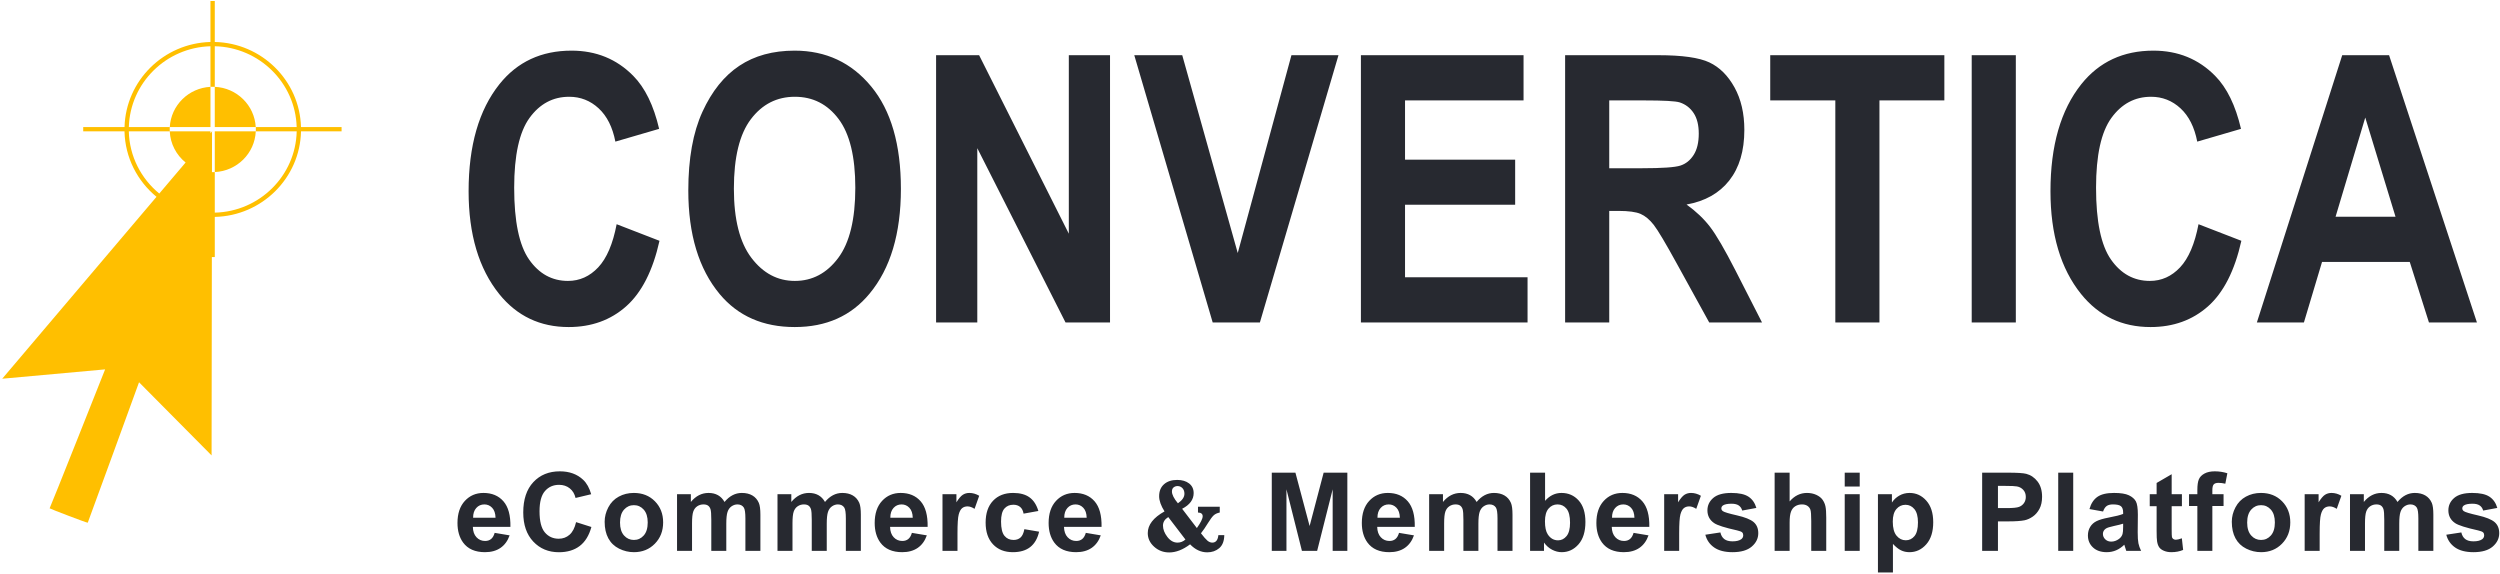
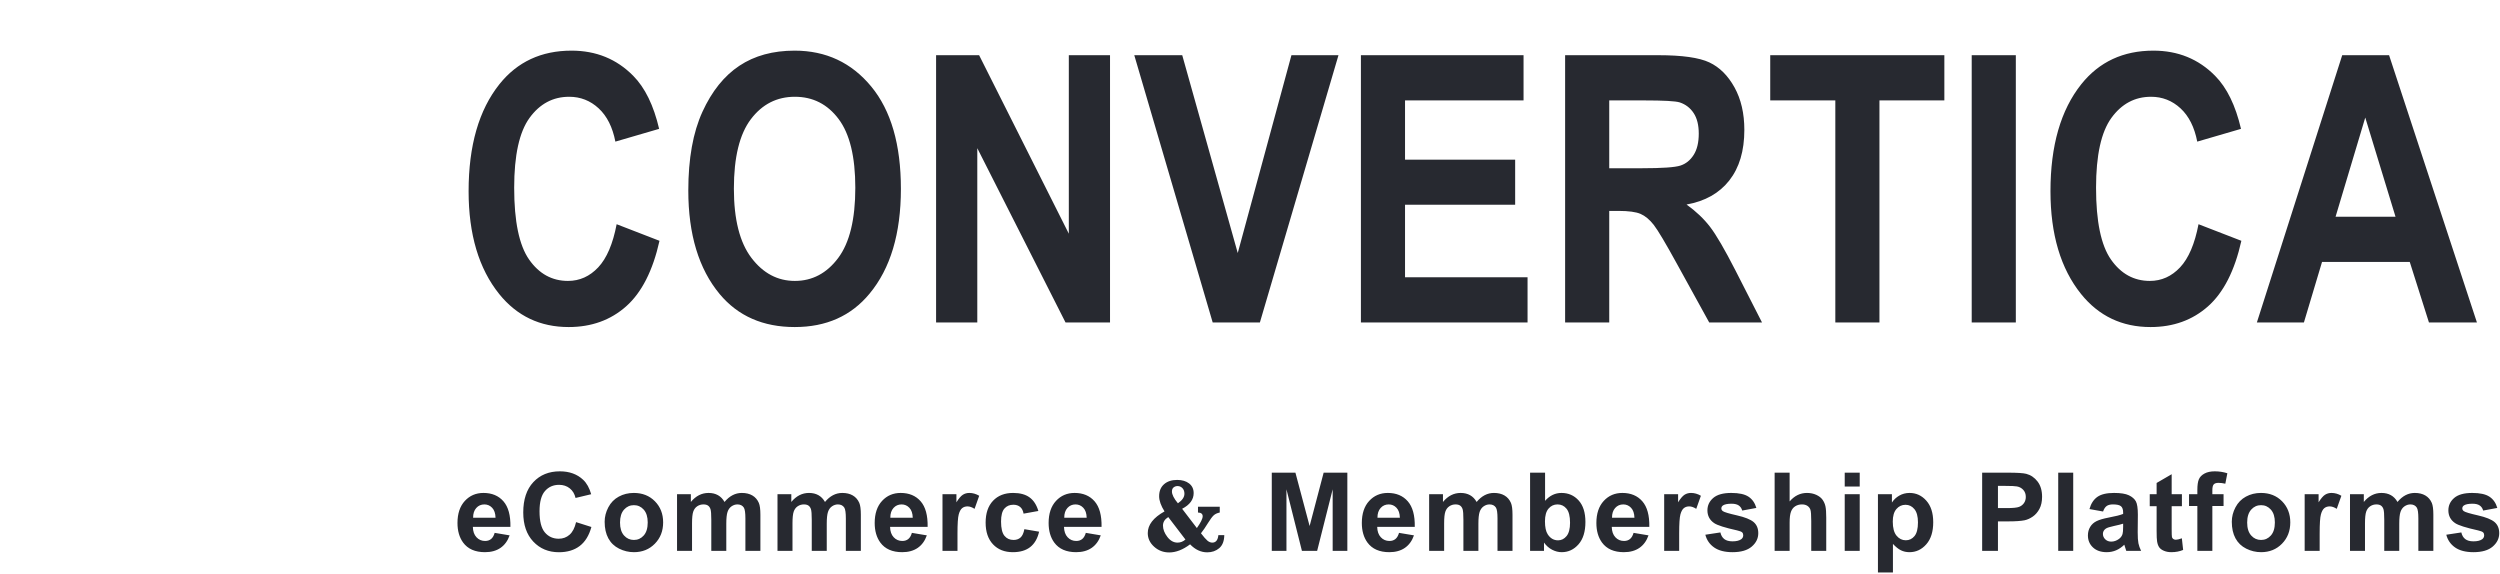
<svg xmlns="http://www.w3.org/2000/svg" width="1098px" height="252px">
-   <path fill-rule="evenodd" fill="rgb(255, 191, 0)" d="M132.209,57.682 C131.763,78.208 115.033,94.799 94.333,95.268 L94.333,112.899 L93.044,112.899 L92.926,200.013 L61.065,167.888 C61.065,167.888 38.696,229.388 38.539,229.575 C38.384,229.756 21.805,223.412 21.794,223.247 C21.967,223.230 46.168,162.232 46.168,162.232 L0.978,166.333 L68.738,86.442 C60.353,79.556 54.932,69.245 54.681,57.682 L36.546,57.682 L36.546,55.807 L54.692,55.807 C55.249,35.421 71.862,18.970 92.433,18.440 L92.433,0.425 L94.333,0.425 L94.333,18.435 C114.962,18.900 131.640,35.380 132.197,55.807 L150.024,55.807 L150.024,57.682 L132.209,57.682 ZM69.955,85.007 L81.517,71.375 C77.467,68.103 74.804,63.209 74.558,57.682 L56.577,57.682 C56.827,68.670 61.984,78.465 69.955,85.007 ZM94.333,20.309 L94.333,38.133 C104.019,38.581 111.788,46.231 112.322,55.807 L94.330,55.807 L94.330,38.129 L92.436,38.129 L92.436,55.807 L74.570,55.807 C75.101,46.271 82.808,38.646 92.433,38.141 L92.433,20.316 C72.905,20.844 57.143,36.455 56.589,55.807 L74.547,55.807 L74.547,57.681 L92.436,57.681 L92.436,58.500 L93.281,57.505 L93.119,57.901 L93.095,75.607 L94.330,75.607 L94.330,57.681 L112.362,57.681 L112.362,55.807 L130.300,55.807 C129.743,36.415 113.922,20.775 94.333,20.309 ZM112.334,57.682 C111.905,67.358 104.090,75.117 94.333,75.569 L94.333,93.394 C113.993,92.927 129.869,77.174 130.312,57.682 L112.334,57.682 Z" />
  <path fill-rule="evenodd" fill="rgb(39, 41, 48)" d="M1089.093,222.007 C1088.351,221.492 1087.292,221.234 1085.917,221.234 C1084.183,221.234 1082.941,221.476 1082.191,221.960 C1081.691,222.304 1081.441,222.750 1081.441,223.296 C1081.441,223.765 1081.659,224.164 1082.097,224.492 C1082.691,224.929 1084.741,225.546 1088.249,226.343 C1091.757,227.140 1094.206,228.117 1095.597,229.273 C1096.972,230.445 1097.660,232.078 1097.660,234.171 C1097.660,236.453 1096.706,238.414 1094.800,240.054 C1092.894,241.695 1090.074,242.515 1086.339,242.515 C1082.949,242.515 1080.265,241.828 1078.289,240.453 C1076.312,239.078 1075.019,237.211 1074.410,234.851 L1081.019,233.843 C1081.300,235.125 1081.870,236.097 1082.730,236.761 C1083.589,237.426 1084.792,237.757 1086.339,237.757 C1088.042,237.757 1089.324,237.445 1090.183,236.820 C1090.761,236.383 1091.050,235.797 1091.050,235.062 C1091.050,234.562 1090.894,234.148 1090.582,233.820 C1090.253,233.507 1089.519,233.219 1088.378,232.953 C1083.066,231.781 1079.699,230.711 1078.277,229.742 C1076.308,228.398 1075.324,226.531 1075.324,224.140 C1075.324,221.984 1076.175,220.172 1077.878,218.703 C1079.581,217.234 1082.222,216.499 1085.800,216.499 C1089.206,216.499 1091.738,217.054 1093.394,218.164 C1095.050,219.273 1096.191,220.914 1096.816,223.085 L1090.605,224.234 C1090.339,223.265 1089.835,222.523 1089.093,222.007 ZM1058.369,115.051 L1019.834,115.051 L1011.875,141.637 L991.215,141.637 L1028.700,24.243 L1049.284,24.243 L1087.869,141.637 L1066.800,141.637 L1058.369,115.051 ZM1038.821,51.630 L1025.780,95.192 L1052.112,95.192 L1038.821,51.630 ZM1002.285,220.167 C1004.691,222.613 1005.894,225.703 1005.894,229.437 C1005.894,233.203 1004.679,236.324 1002.250,238.800 C999.820,241.277 996.761,242.515 993.074,242.515 C990.793,242.515 988.617,241.999 986.547,240.968 C984.476,239.937 982.902,238.425 981.824,236.433 C980.746,234.441 980.207,232.015 980.207,229.156 C980.207,226.968 980.746,224.851 981.824,222.804 C982.902,220.757 984.429,219.195 986.406,218.117 C988.382,217.039 990.590,216.499 993.027,216.499 C996.792,216.499 999.879,217.722 1002.285,220.167 ZM988.715,223.835 C987.543,225.148 986.957,227.039 986.957,229.507 C986.957,231.976 987.543,233.867 988.715,235.179 C989.886,236.492 991.332,237.148 993.051,237.148 C994.769,237.148 996.211,236.492 997.375,235.179 C998.539,233.867 999.121,231.961 999.121,229.460 C999.121,227.023 998.539,225.148 997.375,223.835 C996.211,222.523 994.769,221.867 993.051,221.867 C991.332,221.867 989.886,222.523 988.715,223.835 ZM944.209,123.380 C949.334,123.380 953.764,121.391 957.502,117.414 C961.238,113.437 963.935,107.124 965.590,98.475 L984.408,105.762 C981.472,118.895 976.587,128.492 969.754,134.550 C962.920,140.610 954.512,143.639 944.529,143.639 C931.983,143.639 921.813,138.808 914.020,129.145 C905.051,117.988 900.566,102.933 900.566,83.981 C900.566,63.962 905.081,48.294 914.112,36.975 C921.967,27.153 932.521,22.241 945.774,22.241 C956.567,22.241 965.599,25.924 972.866,33.292 C978.048,38.524 981.843,46.292 984.248,56.594 L965.029,62.200 C963.798,55.847 961.352,50.976 957.688,47.586 C954.025,44.196 949.707,42.501 944.733,42.501 C937.619,42.501 931.816,45.597 927.324,51.790 C922.832,57.983 920.586,68.206 920.586,82.460 C920.586,97.248 922.774,107.764 927.152,114.010 C931.529,120.256 937.215,123.380 944.209,123.380 ZM892.815,226.871 C891.635,227.691 890.436,228.234 889.218,228.499 C887.561,228.828 885.163,228.992 882.022,228.992 L877.499,228.992 L877.499,241.953 L870.561,241.953 L870.561,207.593 L881.694,207.593 C885.913,207.593 888.663,207.765 889.944,208.109 C891.913,208.625 893.561,209.746 894.890,211.472 C896.217,213.199 896.882,215.429 896.882,218.164 C896.882,220.273 896.499,222.047 895.733,223.484 C894.968,224.922 893.995,226.050 892.815,226.871 ZM888.632,215.164 C887.897,214.351 886.968,213.843 885.843,213.640 C885.014,213.484 883.350,213.406 880.850,213.406 L877.499,213.406 L877.499,223.156 L881.296,223.156 C884.030,223.156 885.858,222.976 886.780,222.617 C887.702,222.257 888.424,221.695 888.948,220.929 C889.471,220.164 889.733,219.273 889.733,218.257 C889.733,217.007 889.366,215.976 888.632,215.164 ZM865.973,24.243 L885.352,24.243 L885.352,141.637 L865.973,141.637 L865.973,24.243 ZM825.453,141.637 L806.074,141.637 L806.074,44.102 L777.486,44.102 L777.486,24.243 L853.961,24.243 L853.961,44.102 L825.453,44.102 L825.453,141.637 ZM762.191,118.735 L773.883,141.637 L750.696,141.637 L736.632,116.092 C731.569,106.857 728.131,101.078 726.316,98.756 C724.501,96.433 722.579,94.832 720.551,93.951 C718.521,93.070 715.266,92.630 710.781,92.630 L706.777,92.630 L706.777,141.637 L687.399,141.637 L687.399,24.243 L728.318,24.243 C738.781,24.243 746.256,25.298 750.740,27.406 C755.225,29.516 758.908,33.172 761.791,38.377 C764.674,43.582 766.115,49.815 766.115,57.075 C766.115,66.258 763.913,73.651 759.509,79.257 C755.105,84.862 748.845,88.385 740.730,89.827 C744.895,92.817 748.338,96.087 751.061,99.636 C753.783,103.187 757.493,109.554 762.191,118.735 ZM743.854,68.046 C745.347,65.697 746.096,62.574 746.096,58.676 C746.096,54.940 745.347,51.937 743.854,49.668 C742.358,47.399 740.330,45.838 737.768,44.983 C735.952,44.396 730.693,44.102 721.992,44.102 L706.777,44.102 L706.777,73.891 L721.191,73.891 C730.000,73.891 735.606,73.505 738.008,72.730 C740.410,71.957 742.358,70.395 743.854,68.046 ZM693.338,219.792 C695.322,221.988 696.315,225.140 696.315,229.250 C696.315,233.500 695.303,236.773 693.280,239.070 C691.256,241.367 688.799,242.515 685.909,242.515 C684.487,242.515 683.084,242.160 681.702,241.449 C680.319,240.738 679.127,239.687 678.127,238.296 L678.127,241.953 L672.010,241.953 L672.010,207.593 L678.596,207.593 L678.596,219.968 C680.627,217.656 683.034,216.499 685.815,216.499 C688.846,216.499 691.354,217.597 693.338,219.792 ZM684.057,221.539 C682.479,221.539 681.166,222.152 680.120,223.378 C679.073,224.605 678.549,226.469 678.549,228.968 C678.549,231.546 678.955,233.453 679.768,234.687 C680.908,236.437 682.424,237.312 684.315,237.312 C685.768,237.312 687.006,236.691 688.030,235.449 C689.053,234.207 689.565,232.250 689.565,229.578 C689.565,226.734 689.049,224.683 688.018,223.425 C686.987,222.168 685.666,221.539 684.057,221.539 ZM597.711,24.243 L669.141,24.243 L669.141,44.102 L617.090,44.102 L617.090,70.128 L665.457,70.128 L665.457,89.907 L617.090,89.907 L617.090,121.778 L670.902,121.778 L670.902,141.637 L597.711,141.637 L597.711,24.243 ZM585.307,214.906 L578.487,241.953 L571.807,241.953 L565.011,214.906 L565.011,241.953 L558.565,241.953 L558.565,207.593 L568.948,207.593 L575.182,231.031 L581.346,207.593 L591.753,207.593 L591.753,241.953 L585.307,241.953 L585.307,214.906 ZM532.615,141.637 L498.174,24.243 L519.237,24.243 L543.618,111.128 L567.200,24.243 L587.861,24.243 L553.340,141.637 L532.615,141.637 ZM429.227,65.083 L429.227,141.637 L411.129,141.637 L411.129,24.243 L430.027,24.243 L469.426,102.639 L469.426,24.243 L487.523,24.243 L487.523,141.637 L467.984,141.637 L429.227,65.083 ZM392.509,235.964 C393.524,237.051 394.790,237.593 396.305,237.593 C397.337,237.593 398.204,237.312 398.907,236.750 C399.610,236.187 400.141,235.281 400.501,234.031 L407.063,235.132 C406.220,237.539 404.887,239.371 403.067,240.628 C401.247,241.886 398.969,242.515 396.235,242.515 C391.907,242.515 388.704,241.101 386.626,238.273 C384.985,236.008 384.165,233.148 384.165,229.695 C384.165,225.570 385.243,222.340 387.399,220.003 C389.555,217.668 392.282,216.499 395.579,216.499 C399.282,216.499 402.204,217.722 404.345,220.167 C406.485,222.613 407.509,226.359 407.415,231.406 L390.915,231.406 C390.962,233.359 391.493,234.879 392.509,235.964 ZM400.876,227.375 C400.829,225.468 400.337,224.019 399.399,223.027 C398.462,222.035 397.321,221.539 395.977,221.539 C394.540,221.539 393.352,222.062 392.415,223.109 C391.477,224.156 391.016,225.578 391.032,227.375 L400.876,227.375 ZM349.068,143.639 C335.135,143.639 324.136,138.808 316.076,129.145 C306.893,118.094 302.303,102.933 302.303,83.661 C302.303,69.675 304.371,58.156 308.509,49.107 C312.645,40.058 318.051,33.319 324.725,28.887 C331.397,24.457 339.485,22.241 348.988,22.241 C362.762,22.241 373.985,27.500 382.661,38.016 C391.336,48.534 395.674,63.509 395.674,82.940 C395.674,102.587 391.082,117.934 381.900,128.985 C373.839,138.755 362.894,143.639 349.068,143.639 ZM368.316,52.270 C363.424,45.758 357.021,42.501 349.108,42.501 C341.196,42.501 334.753,45.784 329.781,52.350 C324.809,58.917 322.322,69.087 322.322,82.860 C322.322,96.367 324.889,106.497 330.021,113.250 C335.154,120.004 341.516,123.380 349.108,123.380 C356.753,123.380 363.090,120.030 368.116,113.330 C373.141,106.631 375.654,96.341 375.654,82.460 C375.654,68.846 373.208,58.784 368.316,52.270 ZM303.426,220.460 C305.597,217.820 308.183,216.499 311.183,216.499 C312.777,216.499 314.160,216.828 315.332,217.484 C316.504,218.140 317.465,219.133 318.214,220.460 C319.308,219.133 320.488,218.140 321.754,217.484 C323.019,216.828 324.371,216.499 325.808,216.499 C327.636,216.499 329.183,216.871 330.449,217.613 C331.715,218.355 332.660,219.445 333.285,220.882 C333.738,221.945 333.965,223.664 333.965,226.039 L333.965,241.953 L327.379,241.953 L327.379,227.726 C327.379,225.257 327.152,223.664 326.699,222.945 C326.089,222.007 325.152,221.539 323.886,221.539 C322.964,221.539 322.097,221.820 321.285,222.382 C320.472,222.945 319.886,223.769 319.527,224.855 C319.167,225.941 318.988,227.656 318.988,229.999 L318.988,241.953 L312.402,241.953 L312.402,228.312 C312.402,225.890 312.285,224.328 312.050,223.625 C311.816,222.921 311.453,222.398 310.961,222.054 C310.468,221.711 309.801,221.539 308.957,221.539 C307.941,221.539 307.027,221.812 306.215,222.359 C305.402,222.906 304.820,223.695 304.469,224.726 C304.117,225.757 303.941,227.468 303.941,229.859 L303.941,241.953 L297.355,241.953 L297.355,217.062 L303.426,217.062 L303.426,220.460 ZM278.431,242.515 C276.149,242.515 273.974,241.999 271.904,240.968 C269.833,239.937 268.259,238.425 267.181,236.433 C266.103,234.441 265.564,232.015 265.564,229.156 C265.564,226.968 266.103,224.851 267.181,222.804 C268.259,220.757 269.786,219.195 271.763,218.117 C273.739,217.039 275.946,216.499 278.384,216.499 C282.149,216.499 285.235,217.722 287.642,220.167 C290.048,222.613 291.251,225.703 291.251,229.437 C291.251,233.203 290.036,236.324 287.607,238.800 C285.177,241.277 282.118,242.515 278.431,242.515 ZM282.732,223.835 C281.567,222.523 280.126,221.867 278.407,221.867 C276.688,221.867 275.243,222.523 274.071,223.835 C272.899,225.148 272.314,227.039 272.314,229.507 C272.314,231.976 272.899,233.867 274.071,235.179 C275.243,236.492 276.688,237.148 278.407,237.148 C280.126,237.148 281.567,236.492 282.732,235.179 C283.895,233.867 284.478,231.961 284.478,229.460 C284.478,227.023 283.895,225.148 282.732,223.835 ZM249.451,123.380 C254.576,123.380 259.007,121.391 262.744,117.414 C266.480,113.437 269.177,107.124 270.832,98.475 L289.650,105.762 C286.714,118.895 281.829,128.492 274.996,134.550 C268.162,140.610 259.754,143.639 249.772,143.639 C237.226,143.639 227.056,138.808 219.262,129.145 C210.293,117.988 205.809,102.933 205.809,83.981 C205.809,63.962 210.323,48.294 219.354,36.975 C227.209,27.153 237.764,22.241 251.016,22.241 C261.809,22.241 270.841,25.924 278.108,33.292 C283.291,38.524 287.085,46.292 289.490,56.594 L270.272,62.200 C269.040,55.847 266.594,50.976 262.931,47.586 C259.267,44.196 254.949,42.501 249.975,42.501 C242.861,42.501 237.058,45.597 232.566,51.790 C228.074,57.983 225.828,68.206 225.828,82.460 C225.828,97.248 228.017,107.764 232.394,114.010 C236.771,120.256 242.457,123.380 249.451,123.380 ZM212.340,216.499 C216.043,216.499 218.965,217.722 221.105,220.167 C223.246,222.613 224.270,226.359 224.176,231.406 L207.676,231.406 C207.723,233.359 208.254,234.879 209.270,235.964 C210.285,237.051 211.551,237.593 213.066,237.593 C214.098,237.593 214.965,237.312 215.668,236.750 C216.371,236.187 216.902,235.281 217.262,234.031 L223.824,235.132 C222.981,237.539 221.648,239.371 219.828,240.628 C218.008,241.886 215.730,242.515 212.996,242.515 C208.668,242.515 205.465,241.101 203.387,238.273 C201.746,236.008 200.926,233.148 200.926,229.695 C200.926,225.570 202.004,222.340 204.160,220.003 C206.316,217.668 209.043,216.499 212.340,216.499 ZM217.637,227.375 C217.590,225.468 217.098,224.019 216.160,223.027 C215.223,222.035 214.082,221.539 212.738,221.539 C211.301,221.539 210.113,222.062 209.176,223.109 C208.238,224.156 207.777,225.578 207.793,227.375 L217.637,227.375 ZM245.889,207.007 C250.092,207.007 253.506,208.250 256.131,210.734 C257.694,212.203 258.865,214.312 259.647,217.062 L252.780,218.703 C252.373,216.921 251.526,215.515 250.237,214.484 C248.948,213.453 247.381,212.937 245.538,212.937 C242.991,212.937 240.924,213.851 239.338,215.679 C237.752,217.507 236.960,220.469 236.960,224.562 C236.960,228.906 237.741,232.000 239.303,233.843 C240.866,235.687 242.897,236.609 245.397,236.609 C247.241,236.609 248.827,236.023 250.155,234.851 C251.483,233.679 252.436,231.836 253.014,229.320 L259.741,231.453 C258.709,235.203 256.995,237.988 254.596,239.808 C252.198,241.629 249.155,242.539 245.467,242.539 C240.905,242.539 237.155,240.980 234.217,237.863 C231.280,234.746 229.811,230.484 229.811,225.078 C229.811,219.359 231.288,214.918 234.241,211.753 C237.194,208.589 241.076,207.007 245.889,207.007 ZM347.545,220.460 C349.717,217.820 352.303,216.499 355.303,216.499 C356.897,216.499 358.280,216.828 359.451,217.484 C360.623,218.140 361.584,219.133 362.334,220.460 C363.428,219.133 364.608,218.140 365.873,217.484 C367.139,216.828 368.490,216.499 369.928,216.499 C371.756,216.499 373.303,216.871 374.569,217.613 C375.834,218.355 376.779,219.445 377.405,220.882 C377.858,221.945 378.084,223.664 378.084,226.039 L378.084,241.953 L371.498,241.953 L371.498,227.726 C371.498,225.257 371.272,223.664 370.819,222.945 C370.209,222.007 369.272,221.539 368.006,221.539 C367.084,221.539 366.217,221.820 365.405,222.382 C364.592,222.945 364.006,223.769 363.647,224.855 C363.287,225.941 363.108,227.656 363.108,229.999 L363.108,241.953 L356.522,241.953 L356.522,228.312 C356.522,225.890 356.405,224.328 356.170,223.625 C355.936,222.921 355.572,222.398 355.080,222.054 C354.588,221.711 353.920,221.539 353.076,221.539 C352.061,221.539 351.147,221.812 350.334,222.359 C349.522,222.906 348.940,223.695 348.588,224.726 C348.237,225.757 348.061,227.468 348.061,229.859 L348.061,241.953 L341.475,241.953 L341.475,217.062 L347.545,217.062 L347.545,220.460 ZM420.058,220.601 C421.105,218.929 422.046,217.828 422.882,217.296 C423.718,216.765 424.667,216.499 425.730,216.499 C427.230,216.499 428.675,216.914 430.066,217.742 L428.027,223.484 C426.917,222.765 425.886,222.406 424.933,222.406 C424.011,222.406 423.230,222.660 422.589,223.167 C421.948,223.675 421.444,224.594 421.078,225.921 C420.710,227.250 420.527,230.031 420.527,234.265 L420.527,241.953 L413.941,241.953 L413.941,217.062 L420.058,217.062 L420.058,220.601 ZM444.959,216.499 C447.990,216.499 450.400,217.152 452.189,218.457 C453.978,219.761 455.263,221.750 456.045,224.421 L449.553,225.593 C449.334,224.296 448.838,223.320 448.064,222.664 C447.291,222.007 446.287,221.679 445.053,221.679 C443.412,221.679 442.103,222.246 441.127,223.378 C440.150,224.511 439.662,226.406 439.662,229.062 C439.662,232.015 440.158,234.101 441.150,235.320 C442.142,236.539 443.474,237.148 445.146,237.148 C446.396,237.148 447.420,236.793 448.217,236.082 C449.014,235.371 449.576,234.148 449.904,232.414 L456.373,233.515 C455.701,236.484 454.412,238.726 452.506,240.242 C450.599,241.757 448.045,242.515 444.842,242.515 C441.201,242.515 438.299,241.367 436.135,239.070 C433.970,236.773 432.889,233.594 432.889,229.531 C432.889,225.421 433.975,222.222 436.146,219.933 C438.318,217.644 441.256,216.499 444.959,216.499 ZM471.969,216.499 C475.672,216.499 478.594,217.722 480.735,220.167 C482.875,222.613 483.899,226.359 483.805,231.406 L467.305,231.406 C467.352,233.359 467.883,234.879 468.899,235.964 C469.914,237.051 471.180,237.593 472.696,237.593 C473.727,237.593 474.594,237.312 475.297,236.750 C476.000,236.187 476.531,235.281 476.891,234.031 L483.454,235.132 C482.610,237.539 481.278,239.371 479.458,240.628 C477.637,241.886 475.360,242.515 472.625,242.515 C468.297,242.515 465.094,241.101 463.016,238.273 C461.375,236.008 460.555,233.148 460.555,229.695 C460.555,225.570 461.633,222.340 463.790,220.003 C465.946,217.668 468.672,216.499 471.969,216.499 ZM477.266,227.375 C477.219,225.468 476.727,224.019 475.790,223.027 C474.852,222.035 473.711,221.539 472.368,221.539 C470.930,221.539 469.743,222.062 468.805,223.109 C467.868,224.156 467.407,225.578 467.422,227.375 L477.266,227.375 ZM509.091,217.953 C509.091,215.703 509.810,213.945 511.248,212.679 C512.685,211.414 514.607,210.781 517.013,210.781 C519.170,210.781 520.916,211.296 522.252,212.328 C523.588,213.359 524.256,214.773 524.256,216.570 C524.256,219.414 522.568,221.711 519.193,223.460 L525.662,231.921 C527.365,229.515 528.216,227.789 528.216,226.742 C528.216,225.695 527.529,225.148 526.154,225.101 L526.154,222.546 L535.716,222.546 L535.716,225.101 C534.560,225.335 533.658,225.761 533.009,226.378 C532.361,226.996 531.545,228.101 530.560,229.695 C529.482,231.461 528.451,232.968 527.466,234.218 C528.669,235.797 529.615,236.875 530.302,237.453 C530.990,238.031 531.700,238.320 532.435,238.320 C533.997,238.320 534.888,237.226 535.107,235.039 L537.709,235.039 C537.662,237.632 536.920,239.539 535.482,240.757 C534.044,241.976 532.295,242.585 530.232,242.585 C527.466,242.585 524.951,241.414 522.685,239.070 C519.529,241.445 516.474,242.632 513.521,242.632 C510.958,242.632 508.747,241.793 506.888,240.113 C505.029,238.433 504.099,236.437 504.099,234.124 C504.099,230.515 506.552,227.343 511.459,224.609 C509.880,222.109 509.091,219.890 509.091,217.953 ZM520.201,216.851 C520.201,215.820 519.908,214.999 519.322,214.390 C518.736,213.781 518.021,213.476 517.177,213.476 C516.536,213.476 515.966,213.668 515.466,214.050 C514.966,214.433 514.716,215.039 514.716,215.867 C514.716,217.226 515.591,218.953 517.341,221.046 C519.247,219.734 520.201,218.336 520.201,216.851 ZM510.779,230.820 C510.779,232.476 511.419,234.140 512.701,235.812 C513.982,237.484 515.474,238.320 517.177,238.320 C518.443,238.320 519.599,237.867 520.646,236.960 L513.099,227.093 C511.552,228.062 510.779,229.304 510.779,230.820 ZM609.529,216.499 C613.232,216.499 616.153,217.722 618.294,220.167 C620.435,222.613 621.458,226.359 621.365,231.406 L604.865,231.406 C604.911,233.359 605.442,234.879 606.458,235.964 C607.474,237.051 608.739,237.593 610.255,237.593 C611.286,237.593 612.154,237.312 612.857,236.750 C613.560,236.187 614.091,235.281 614.451,234.031 L621.013,235.132 C620.169,237.539 618.837,239.371 617.017,240.628 C615.196,241.886 612.919,242.515 610.185,242.515 C605.857,242.515 602.653,241.101 600.575,238.273 C598.935,236.008 598.115,233.148 598.115,229.695 C598.115,225.570 599.193,222.340 601.349,220.003 C603.505,217.668 606.232,216.499 609.529,216.499 ZM614.825,227.375 C614.779,225.468 614.286,224.019 613.349,223.027 C612.411,222.035 611.271,221.539 609.927,221.539 C608.489,221.539 607.302,222.062 606.365,223.109 C605.427,224.156 604.966,225.578 604.982,227.375 L614.825,227.375 ZM633.750,220.460 C635.921,217.820 638.508,216.499 641.508,216.499 C643.101,216.499 644.484,216.828 645.656,217.484 C646.828,218.140 647.789,219.133 648.539,220.460 C649.632,219.133 650.812,218.140 652.078,217.484 C653.344,216.828 654.695,216.499 656.133,216.499 C657.961,216.499 659.508,216.871 660.773,217.613 C662.039,218.355 662.984,219.445 663.609,220.882 C664.062,221.945 664.289,223.664 664.289,226.039 L664.289,241.953 L657.703,241.953 L657.703,227.726 C657.703,225.257 657.476,223.664 657.023,222.945 C656.414,222.007 655.476,221.539 654.211,221.539 C653.289,221.539 652.422,221.820 651.609,222.382 C650.797,222.945 650.211,223.769 649.851,224.855 C649.492,225.941 649.312,227.656 649.312,229.999 L649.312,241.953 L642.726,241.953 L642.726,228.312 C642.726,225.890 642.609,224.328 642.375,223.625 C642.141,222.921 641.777,222.398 641.285,222.054 C640.793,221.711 640.125,221.539 639.281,221.539 C638.265,221.539 637.351,221.812 636.539,222.359 C635.726,222.906 635.144,223.695 634.793,224.726 C634.441,225.757 634.265,227.468 634.265,229.859 L634.265,241.953 L627.679,241.953 L627.679,217.062 L633.750,217.062 L633.750,220.460 ZM712.544,216.499 C716.247,216.499 719.169,217.722 721.310,220.167 C723.450,222.613 724.474,226.359 724.380,231.406 L707.880,231.406 C707.927,233.359 708.458,234.879 709.474,235.964 C710.489,237.051 711.755,237.593 713.270,237.593 C714.302,237.593 715.169,237.312 715.872,236.750 C716.575,236.187 717.106,235.281 717.466,234.031 L724.028,235.132 C723.184,237.539 721.852,239.371 720.032,240.628 C718.212,241.886 715.934,242.515 713.200,242.515 C708.872,242.515 705.669,241.101 703.591,238.273 C701.950,236.008 701.130,233.148 701.130,229.695 C701.130,225.570 702.208,222.340 704.364,220.003 C706.520,217.668 709.247,216.499 712.544,216.499 ZM717.841,227.375 C717.794,225.468 717.302,224.019 716.364,223.027 C715.427,222.035 714.286,221.539 712.942,221.539 C711.505,221.539 710.317,222.062 709.380,223.109 C708.442,224.156 707.981,225.578 707.997,227.375 L717.841,227.375 ZM737.023,220.601 C738.070,218.929 739.011,217.828 739.847,217.296 C740.683,216.765 741.632,216.499 742.695,216.499 C744.195,216.499 745.640,216.914 747.031,217.742 L744.992,223.484 C743.882,222.765 742.851,222.406 741.898,222.406 C740.976,222.406 740.195,222.660 739.554,223.167 C738.913,223.675 738.409,224.594 738.042,225.921 C737.675,227.250 737.492,230.031 737.492,234.265 L737.492,241.953 L730.906,241.953 L730.906,217.062 L737.023,217.062 L737.023,220.601 ZM757.307,236.761 C758.166,237.426 759.369,237.757 760.916,237.757 C762.619,237.757 763.900,237.445 764.760,236.820 C765.338,236.383 765.627,235.797 765.627,235.062 C765.627,234.562 765.471,234.148 765.158,233.820 C764.830,233.507 764.095,233.219 762.955,232.953 C757.643,231.781 754.275,230.711 752.854,229.742 C750.885,228.398 749.900,226.531 749.900,224.140 C749.900,221.984 750.752,220.172 752.455,218.703 C754.158,217.234 756.799,216.499 760.377,216.499 C763.783,216.499 766.314,217.054 767.971,218.164 C769.627,219.273 770.767,220.914 771.393,223.085 L765.182,224.234 C764.916,223.265 764.412,222.523 763.670,222.007 C762.928,221.492 761.869,221.234 760.494,221.234 C758.760,221.234 757.518,221.476 756.768,221.960 C756.267,222.304 756.018,222.750 756.018,223.296 C756.018,223.765 756.236,224.164 756.674,224.492 C757.267,224.929 759.318,225.546 762.826,226.343 C766.334,227.140 768.783,228.117 770.174,229.273 C771.549,230.445 772.236,232.078 772.236,234.171 C772.236,236.453 771.283,238.414 769.377,240.054 C767.471,241.695 764.650,242.515 760.916,242.515 C757.525,242.515 754.842,241.828 752.865,240.453 C750.889,239.078 749.596,237.211 748.986,234.851 L755.596,233.843 C755.877,235.125 756.447,236.097 757.307,236.761 ZM786.004,220.226 C788.129,217.742 790.668,216.499 793.622,216.499 C795.137,216.499 796.504,216.781 797.723,217.343 C798.942,217.906 799.860,218.625 800.477,219.499 C801.094,220.375 801.516,221.343 801.743,222.406 C801.969,223.469 802.083,225.117 802.083,227.351 L802.083,241.953 L795.497,241.953 L795.497,228.804 C795.497,226.195 795.371,224.539 795.122,223.835 C794.872,223.132 794.430,222.574 793.798,222.160 C793.165,221.746 792.372,221.539 791.418,221.539 C790.325,221.539 789.348,221.804 788.489,222.335 C787.629,222.867 787.001,223.668 786.602,224.738 C786.204,225.808 786.004,227.390 786.004,229.484 L786.004,241.953 L779.418,241.953 L779.418,207.593 L786.004,207.593 L786.004,220.226 ZM816.788,213.687 L810.202,213.687 L810.202,207.593 L816.788,207.593 L816.788,213.687 ZM816.788,241.953 L810.202,241.953 L810.202,217.062 L816.788,217.062 L816.788,241.953 ZM830.931,220.718 C831.728,219.468 832.806,218.453 834.166,217.671 C835.525,216.890 837.033,216.499 838.689,216.499 C841.580,216.499 844.033,217.633 846.049,219.898 C848.064,222.164 849.072,225.320 849.072,229.367 C849.072,233.523 848.056,236.753 846.025,239.058 C843.994,241.363 841.533,242.515 838.642,242.515 C837.267,242.515 836.021,242.242 834.904,241.695 C833.787,241.148 832.611,240.211 831.377,238.882 L831.377,251.421 L824.791,251.421 L824.791,217.062 L830.931,217.062 L830.931,220.718 ZM832.970,235.285 C834.080,236.621 835.431,237.289 837.025,237.289 C838.556,237.289 839.830,236.675 840.845,235.449 C841.861,234.222 842.369,232.211 842.369,229.414 C842.369,226.804 841.845,224.867 840.799,223.601 C839.752,222.335 838.455,221.703 836.908,221.703 C835.298,221.703 833.963,222.324 832.900,223.566 C831.837,224.808 831.306,226.648 831.306,229.085 C831.306,231.883 831.861,233.949 832.970,235.285 ZM910.556,241.953 L903.970,241.953 L903.970,207.593 L910.556,207.593 L910.556,241.953 ZM920.844,228.863 C922.055,228.277 923.800,227.765 926.082,227.328 C929.160,226.750 931.293,226.211 932.481,225.710 L932.481,225.054 C932.481,223.789 932.168,222.886 931.543,222.347 C930.918,221.808 929.738,221.539 928.004,221.539 C926.832,221.539 925.918,221.769 925.262,222.230 C924.606,222.691 924.074,223.500 923.668,224.656 L917.691,223.578 C918.363,221.172 919.520,219.390 921.160,218.234 C922.801,217.078 925.238,216.499 928.473,216.499 C931.410,216.499 933.597,216.847 935.035,217.542 C936.473,218.238 937.484,219.121 938.070,220.191 C938.656,221.261 938.949,223.226 938.949,226.085 L938.879,233.773 C938.879,235.961 938.984,237.574 939.195,238.613 C939.406,239.652 939.801,240.765 940.379,241.953 L933.863,241.953 C933.691,241.515 933.480,240.867 933.231,240.007 C933.121,239.617 933.043,239.359 932.996,239.234 C931.871,240.328 930.668,241.148 929.387,241.695 C928.105,242.242 926.738,242.515 925.285,242.515 C922.722,242.515 920.703,241.820 919.227,240.429 C917.750,239.039 917.012,237.281 917.012,235.156 C917.012,233.750 917.348,232.496 918.020,231.394 C918.691,230.292 919.633,229.449 920.844,228.863 ZM924.629,236.867 C925.316,237.539 926.191,237.875 927.254,237.875 C928.441,237.875 929.574,237.484 930.652,236.703 C931.449,236.109 931.973,235.382 932.223,234.523 C932.394,233.960 932.481,232.890 932.481,231.312 L932.481,229.999 C931.637,230.281 930.301,230.617 928.473,231.007 C926.645,231.398 925.449,231.781 924.887,232.156 C924.027,232.765 923.598,233.539 923.598,234.476 C923.598,235.398 923.941,236.195 924.629,236.867 ZM947.186,212.117 L953.796,208.273 L953.796,217.062 L958.295,217.062 L958.295,222.312 L953.796,222.312 L953.796,232.343 C953.796,234.375 953.838,235.558 953.924,235.894 C954.010,236.230 954.206,236.507 954.510,236.726 C954.815,236.945 955.186,237.054 955.624,237.054 C956.233,237.054 957.116,236.843 958.272,236.421 L958.835,241.531 C957.303,242.187 955.569,242.515 953.631,242.515 C952.444,242.515 951.373,242.316 950.421,241.917 C949.467,241.519 948.768,241.003 948.323,240.371 C947.878,239.738 947.569,238.882 947.397,237.804 C947.256,237.039 947.186,235.492 947.186,233.164 L947.186,222.312 L944.163,222.312 L944.163,217.062 L947.186,217.062 L947.186,212.117 ZM965.079,215.187 C965.079,213.093 965.302,211.531 965.747,210.499 C966.192,209.468 967.013,208.628 968.208,207.980 C969.403,207.332 970.915,207.007 972.743,207.007 C974.618,207.007 976.454,207.289 978.251,207.851 L977.361,212.445 C976.313,212.195 975.306,212.070 974.337,212.070 C973.384,212.070 972.700,212.292 972.286,212.738 C971.872,213.183 971.665,214.039 971.665,215.304 L971.665,217.062 L976.587,217.062 L976.587,222.242 L971.665,222.242 L971.665,241.953 L965.079,241.953 L965.079,222.242 L961.423,222.242 L961.423,217.062 L965.079,217.062 L965.079,215.187 ZM1018.326,220.601 C1019.373,218.929 1020.315,217.828 1021.151,217.296 C1021.986,216.765 1022.936,216.499 1023.998,216.499 C1025.498,216.499 1026.943,216.914 1028.334,217.742 L1026.295,223.484 C1025.186,222.765 1024.154,222.406 1023.202,222.406 C1022.279,222.406 1021.498,222.660 1020.858,223.167 C1020.217,223.675 1019.713,224.594 1019.346,225.921 C1018.979,227.250 1018.795,230.031 1018.795,234.265 L1018.795,241.953 L1012.209,241.953 L1012.209,217.062 L1018.326,217.062 L1018.326,220.601 ZM1038.188,220.460 C1040.360,217.820 1042.946,216.499 1045.946,216.499 C1047.540,216.499 1048.923,216.828 1050.095,217.484 C1051.266,218.140 1052.227,219.133 1052.977,220.460 C1054.071,219.133 1055.251,218.140 1056.517,217.484 C1057.782,216.828 1059.133,216.499 1060.571,216.499 C1062.399,216.499 1063.946,216.871 1065.212,217.613 C1066.477,218.355 1067.423,219.445 1068.048,220.882 C1068.501,221.945 1068.727,223.664 1068.727,226.039 L1068.727,241.953 L1062.142,241.953 L1062.142,227.726 C1062.142,225.257 1061.915,223.664 1061.462,222.945 C1060.852,222.007 1059.915,221.539 1058.649,221.539 C1057.727,221.539 1056.860,221.820 1056.048,222.382 C1055.235,222.945 1054.649,223.769 1054.290,224.855 C1053.930,225.941 1053.751,227.656 1053.751,229.999 L1053.751,241.953 L1047.165,241.953 L1047.165,228.312 C1047.165,225.890 1047.048,224.328 1046.813,223.625 C1046.579,222.921 1046.216,222.398 1045.723,222.054 C1045.231,221.711 1044.563,221.539 1043.720,221.539 C1042.704,221.539 1041.790,221.812 1040.977,222.359 C1040.165,222.906 1039.583,223.695 1039.231,224.726 C1038.880,225.757 1038.704,227.468 1038.704,229.859 L1038.704,241.953 L1032.118,241.953 L1032.118,217.062 L1038.188,217.062 L1038.188,220.460 Z" />
</svg>